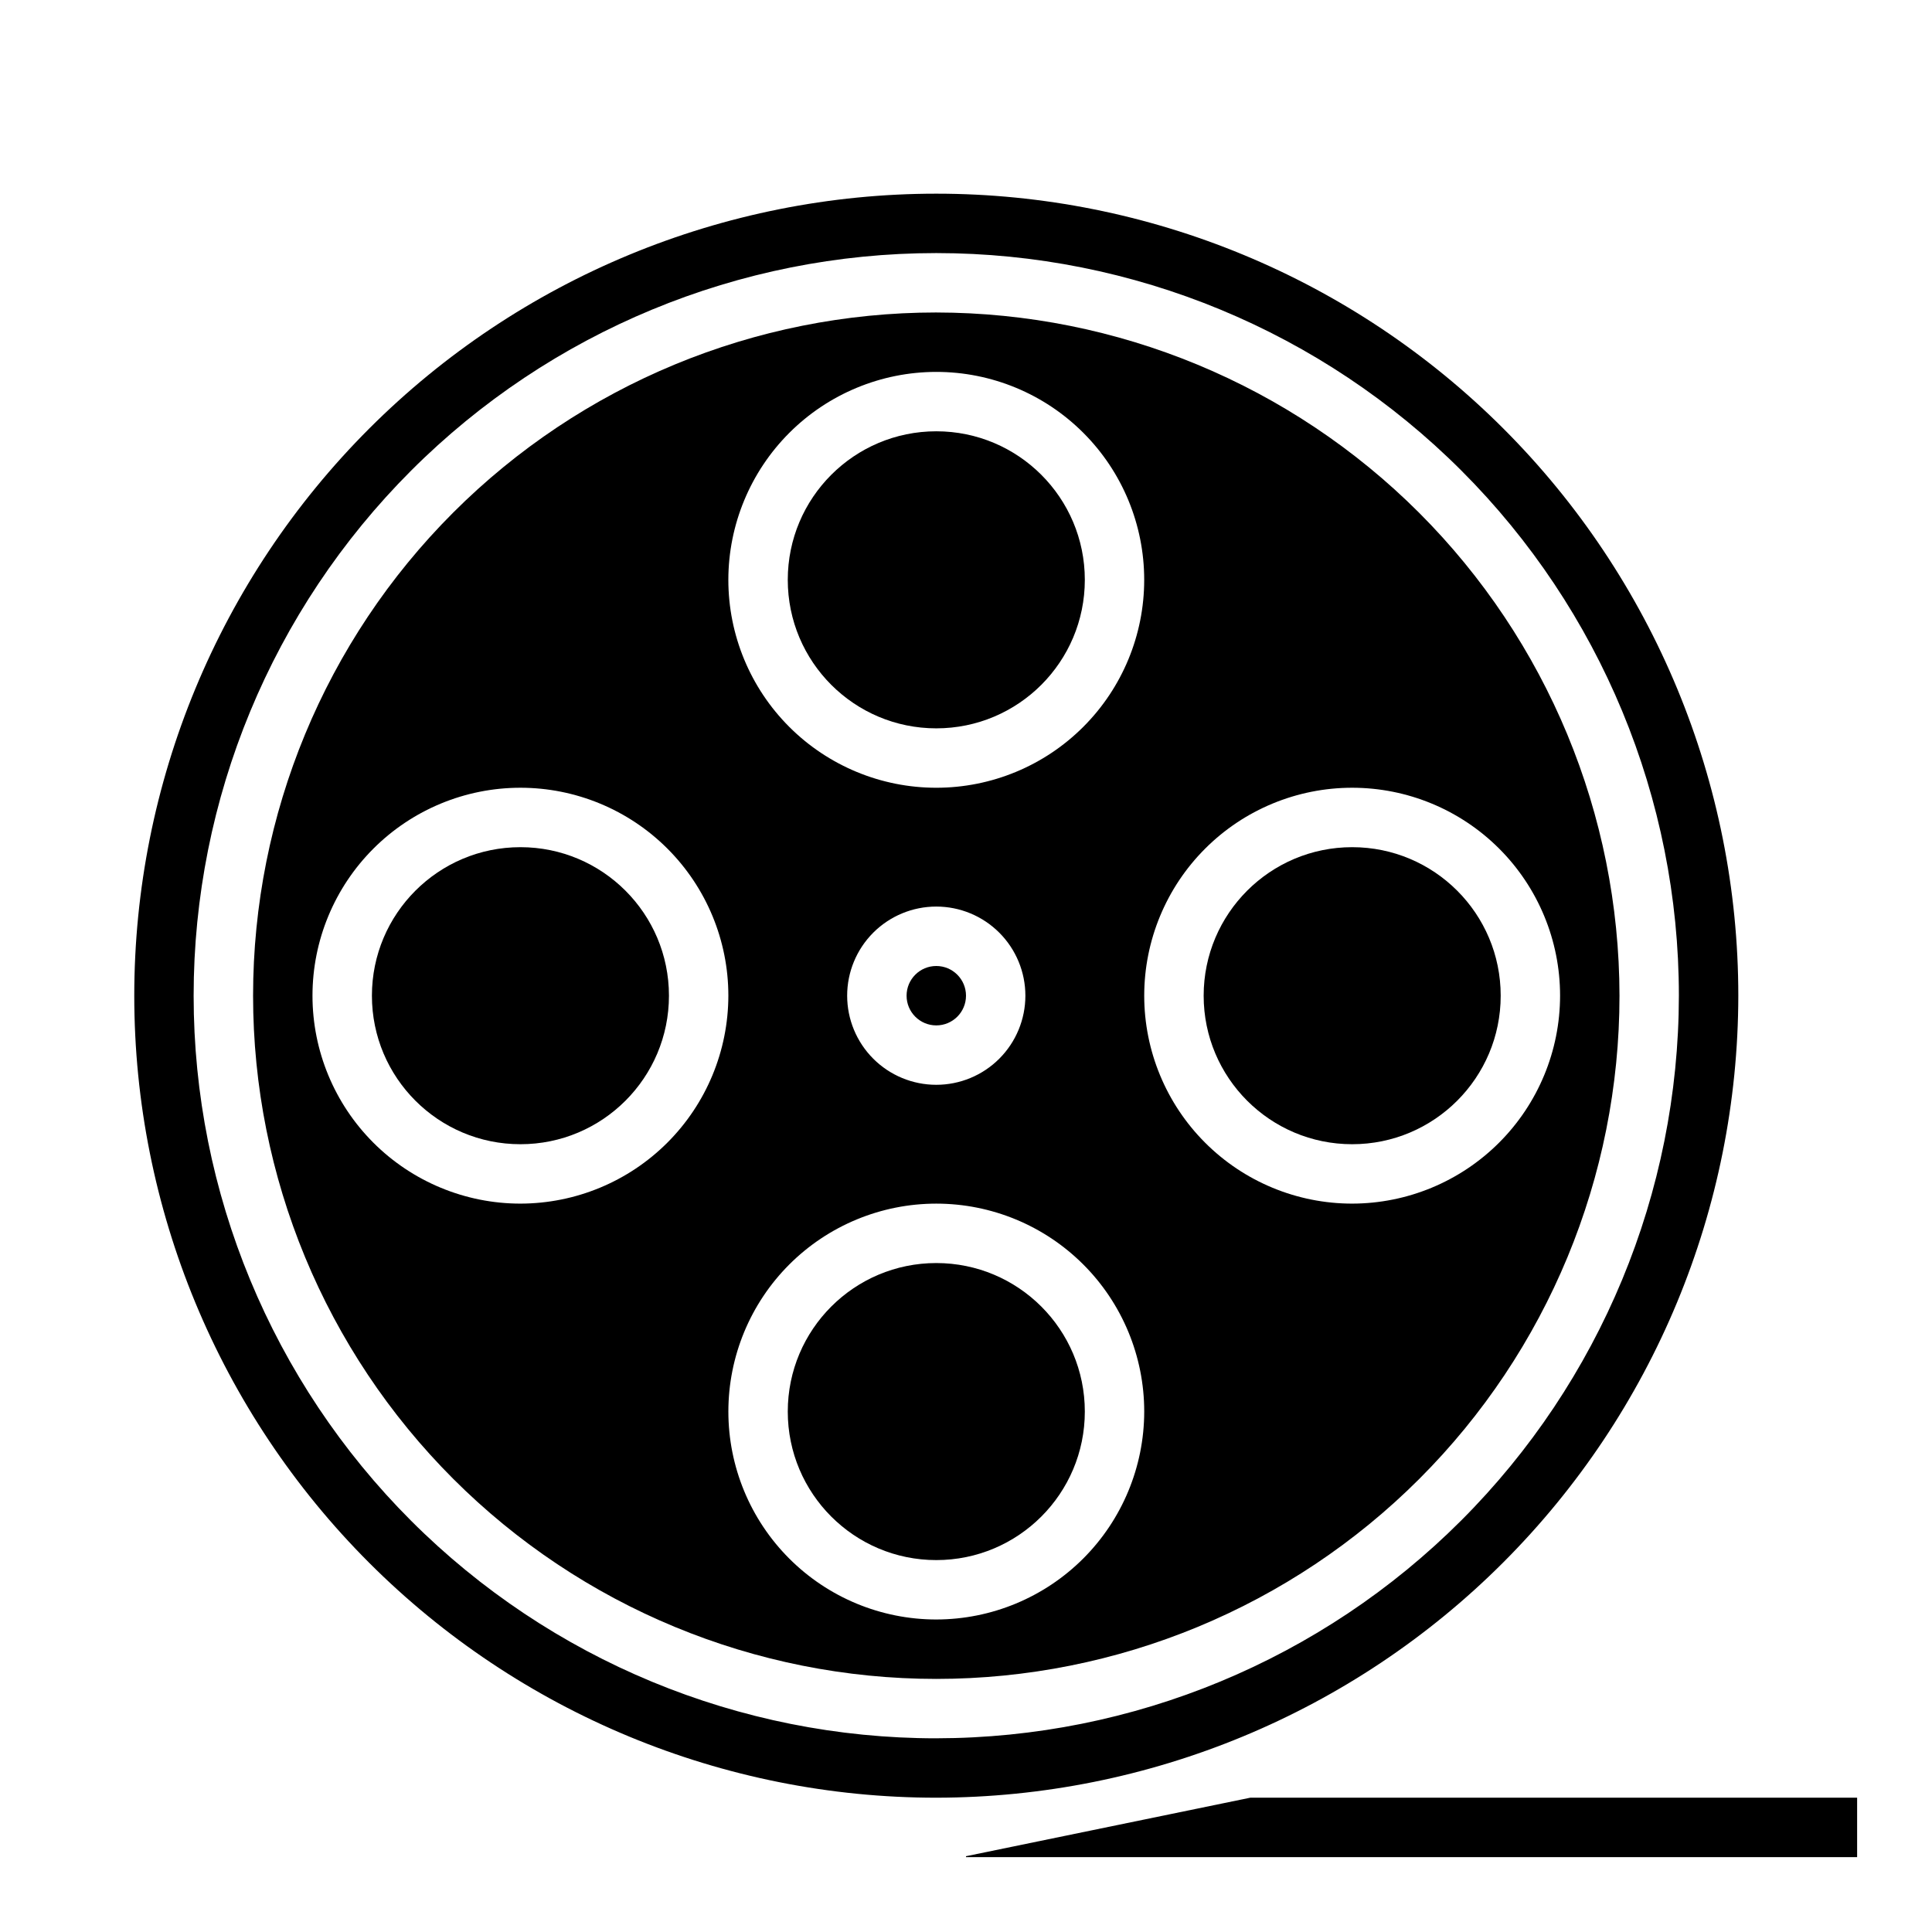
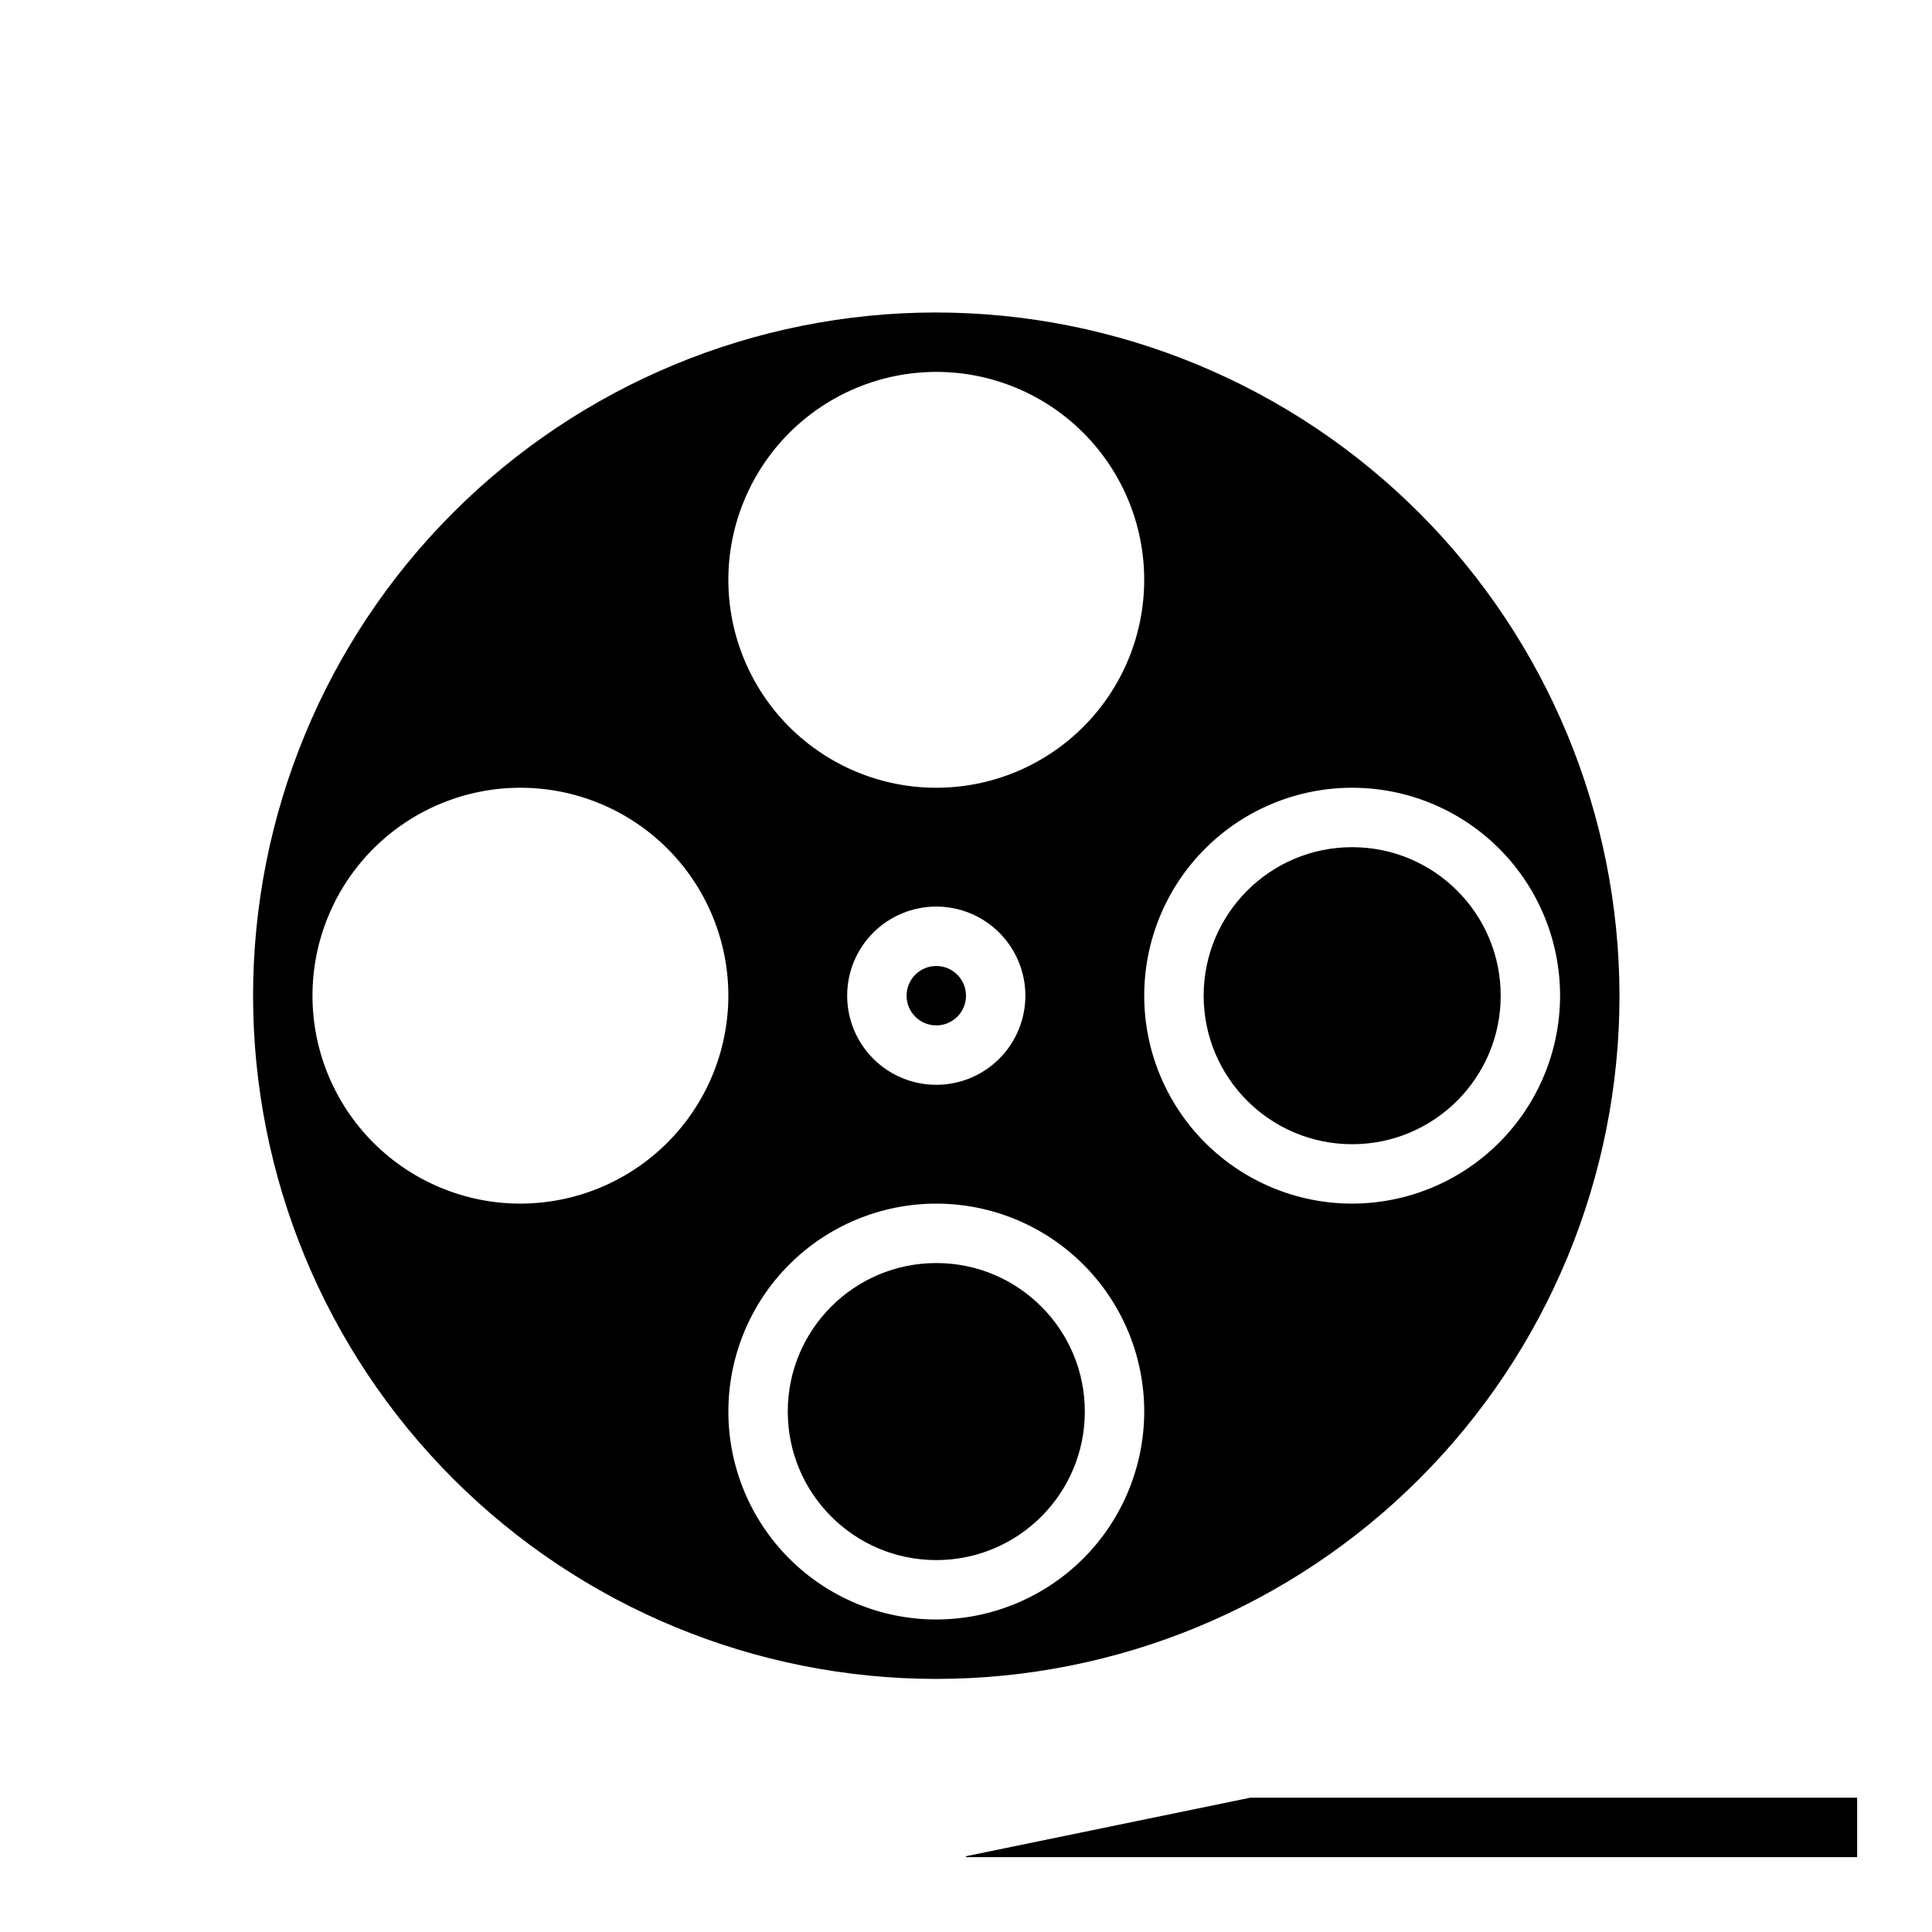
<svg xmlns="http://www.w3.org/2000/svg" fill="#000000" width="800px" height="800px" version="1.1" viewBox="144 144 512 512">
  <g>
-     <path d="m321.28 407.87c0 21.738-17.621 39.359-39.359 39.359s-39.359-17.621-39.359-39.359c0-21.738 17.621-39.359 39.359-39.359s39.359 17.621 39.359 39.359" />
    <path d="m541.7 407.87c0 21.738-17.621 39.359-39.359 39.359-21.738 0-39.359-17.621-39.359-39.359 0-21.738 17.621-39.359 39.359-39.359 21.738 0 39.359 17.621 39.359 39.359" />
-     <path d="m431.49 297.66c0 21.734-17.625 39.359-39.363 39.359s-39.359-17.625-39.359-39.359c0-21.738 17.621-39.363 39.359-39.363s39.363 17.625 39.363 39.363" />
    <path d="m431.49 518.08c0 21.738-17.625 39.359-39.363 39.359s-39.359-17.621-39.359-39.359 17.621-39.359 39.359-39.359 39.363 17.621 39.363 39.359" />
    <path d="m392.12 226.81c-48.02 0-94.07 19.078-128.02 53.031-33.957 33.957-53.031 80.008-53.031 128.03 0 48.02 19.074 94.07 53.031 128.03 33.953 33.953 80.004 53.027 128.02 53.027s94.074-19.074 128.03-53.027c33.957-33.957 53.031-80.008 53.031-128.03-0.055-48.004-19.148-94.023-53.09-127.97-33.945-33.941-79.965-53.035-127.97-53.09zm0 15.742v0.004c14.617 0 28.633 5.805 38.965 16.141 10.336 10.332 16.141 24.348 16.141 38.965 0 14.613-5.805 28.629-16.141 38.961-10.332 10.336-24.348 16.141-38.965 16.141-14.613 0-28.629-5.805-38.965-16.141-10.332-10.332-16.137-24.348-16.137-38.961 0.016-14.609 5.828-28.617 16.156-38.949 10.332-10.328 24.336-16.141 38.945-16.156zm23.617 165.31v0.004c0 6.262-2.488 12.27-6.918 16.699-4.426 4.43-10.434 6.918-16.699 6.918-6.262 0-12.27-2.488-16.699-6.918-4.426-4.43-6.914-10.438-6.914-16.699 0-6.266 2.488-12.27 6.914-16.699 4.43-4.43 10.438-6.918 16.699-6.918 6.266 0 12.273 2.488 16.699 6.918 4.43 4.43 6.918 10.434 6.918 16.699zm-133.82 55.109c-14.613 0-28.629-5.809-38.965-16.141-10.332-10.336-16.141-24.352-16.141-38.965 0-14.613 5.809-28.633 16.141-38.965 10.336-10.336 24.352-16.141 38.965-16.141s28.629 5.805 38.965 16.141c10.332 10.332 16.141 24.352 16.141 38.965-0.02 14.609-5.828 28.613-16.16 38.945-10.328 10.332-24.336 16.141-38.945 16.16zm110.21 110.21c-14.613 0-28.629-5.805-38.965-16.141-10.332-10.332-16.137-24.348-16.137-38.965 0-14.613 5.805-28.629 16.137-38.965 10.336-10.332 24.352-16.137 38.965-16.137 14.617 0 28.633 5.805 38.965 16.137 10.336 10.336 16.141 24.352 16.141 38.965-0.016 14.609-5.828 28.617-16.156 38.945-10.332 10.332-24.34 16.145-38.949 16.16zm110.21-110.21c-14.617 0-28.633-5.809-38.965-16.141-10.336-10.336-16.141-24.352-16.141-38.965 0-14.613 5.805-28.633 16.141-38.965 10.332-10.336 24.348-16.141 38.965-16.141 14.613 0 28.629 5.805 38.965 16.141 10.332 10.332 16.137 24.352 16.137 38.965-0.016 14.609-5.824 28.613-16.156 38.945-10.332 10.332-24.336 16.141-38.945 16.16z" />
    <path d="m400 407.87c0 4.348-3.527 7.871-7.875 7.871s-7.871-3.523-7.871-7.871 3.523-7.871 7.871-7.871 7.875 3.523 7.875 7.871" />
-     <path d="m604.67 407.87c0-56.371-22.395-110.43-62.254-150.29s-93.922-62.254-150.29-62.254c-56.367 0-110.43 22.395-150.29 62.254-39.859 39.859-62.254 93.922-62.254 150.29s22.395 110.43 62.254 150.29c39.859 39.859 93.922 62.25 150.29 62.25 56.352-0.062 110.38-22.473 150.22-62.32 39.848-39.848 62.262-93.871 62.324-150.22zm-212.55 196.8c-52.191 0-102.25-20.734-139.16-57.641-36.91-36.91-57.645-86.965-57.645-139.16 0-52.195 20.734-102.25 57.645-139.16 36.906-36.906 86.965-57.641 139.16-57.641 52.195 0 102.25 20.734 139.16 57.641s57.641 86.965 57.641 139.16c-0.059 52.176-20.809 102.2-57.703 139.09-36.895 36.895-86.918 57.648-139.1 57.707z" />
    <path d="m475.33 620.41-75.332 15.508v0.238h236.16v-15.746z" />
  </g>
</svg>